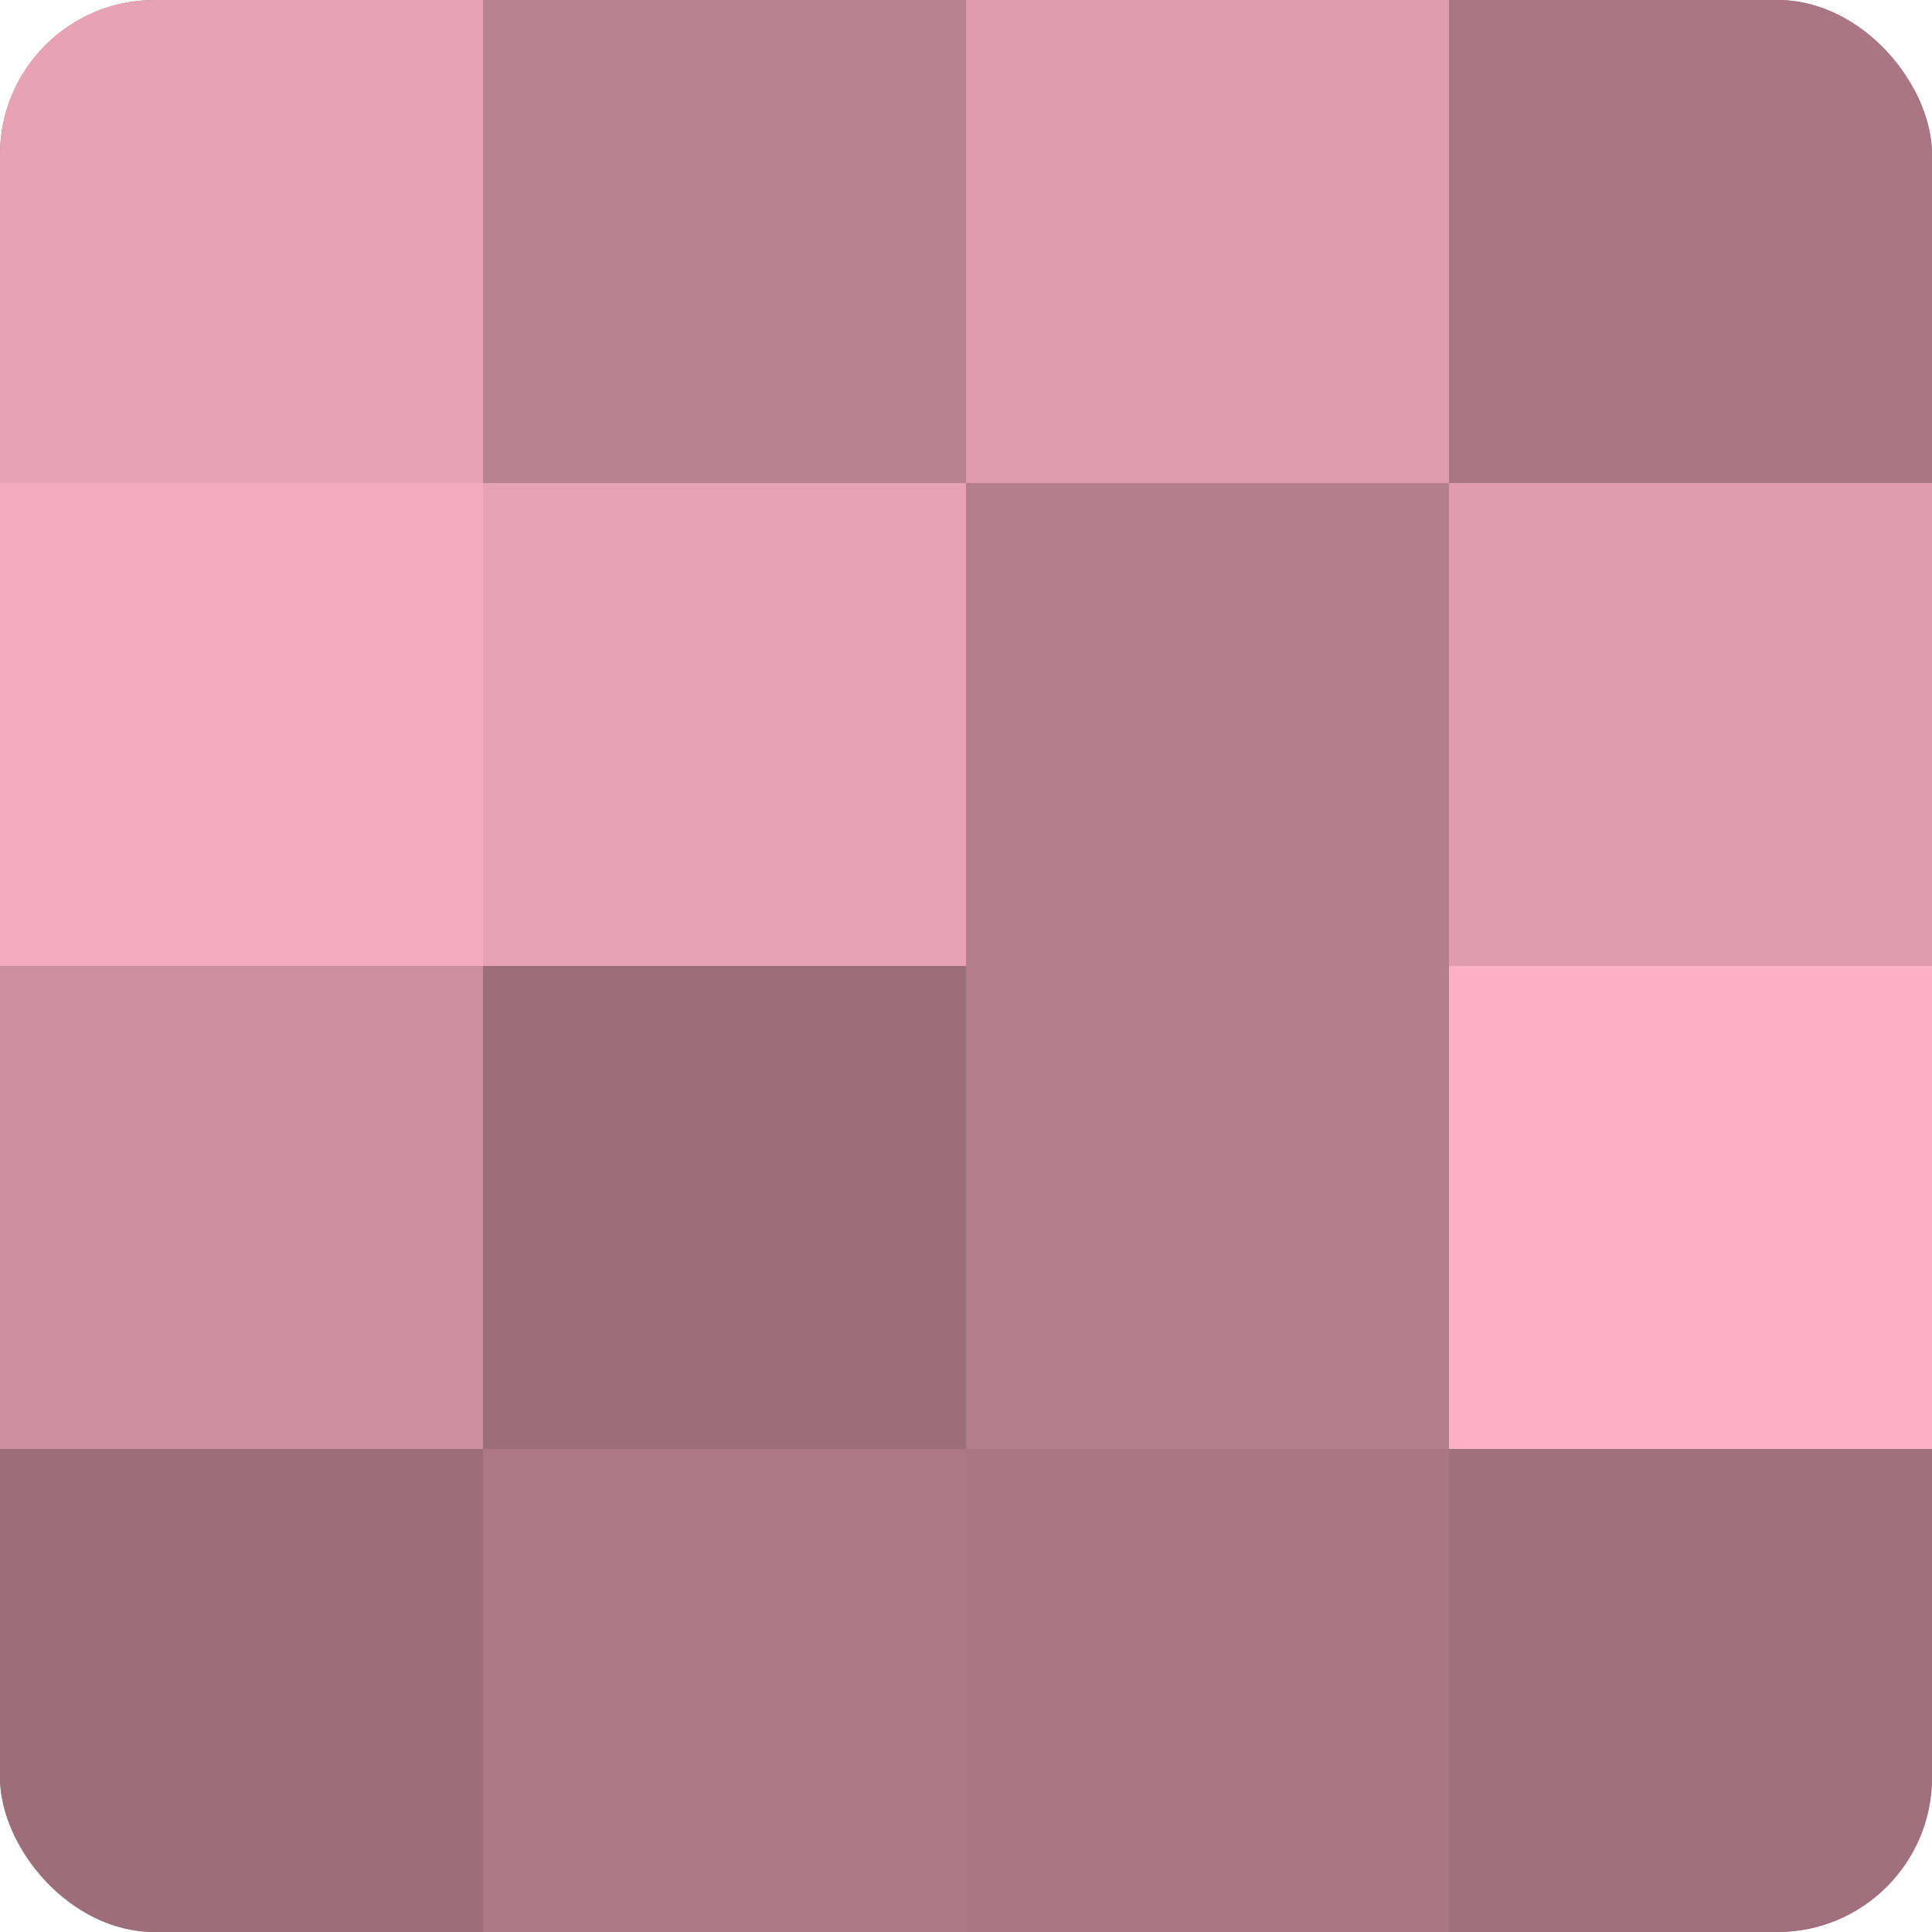
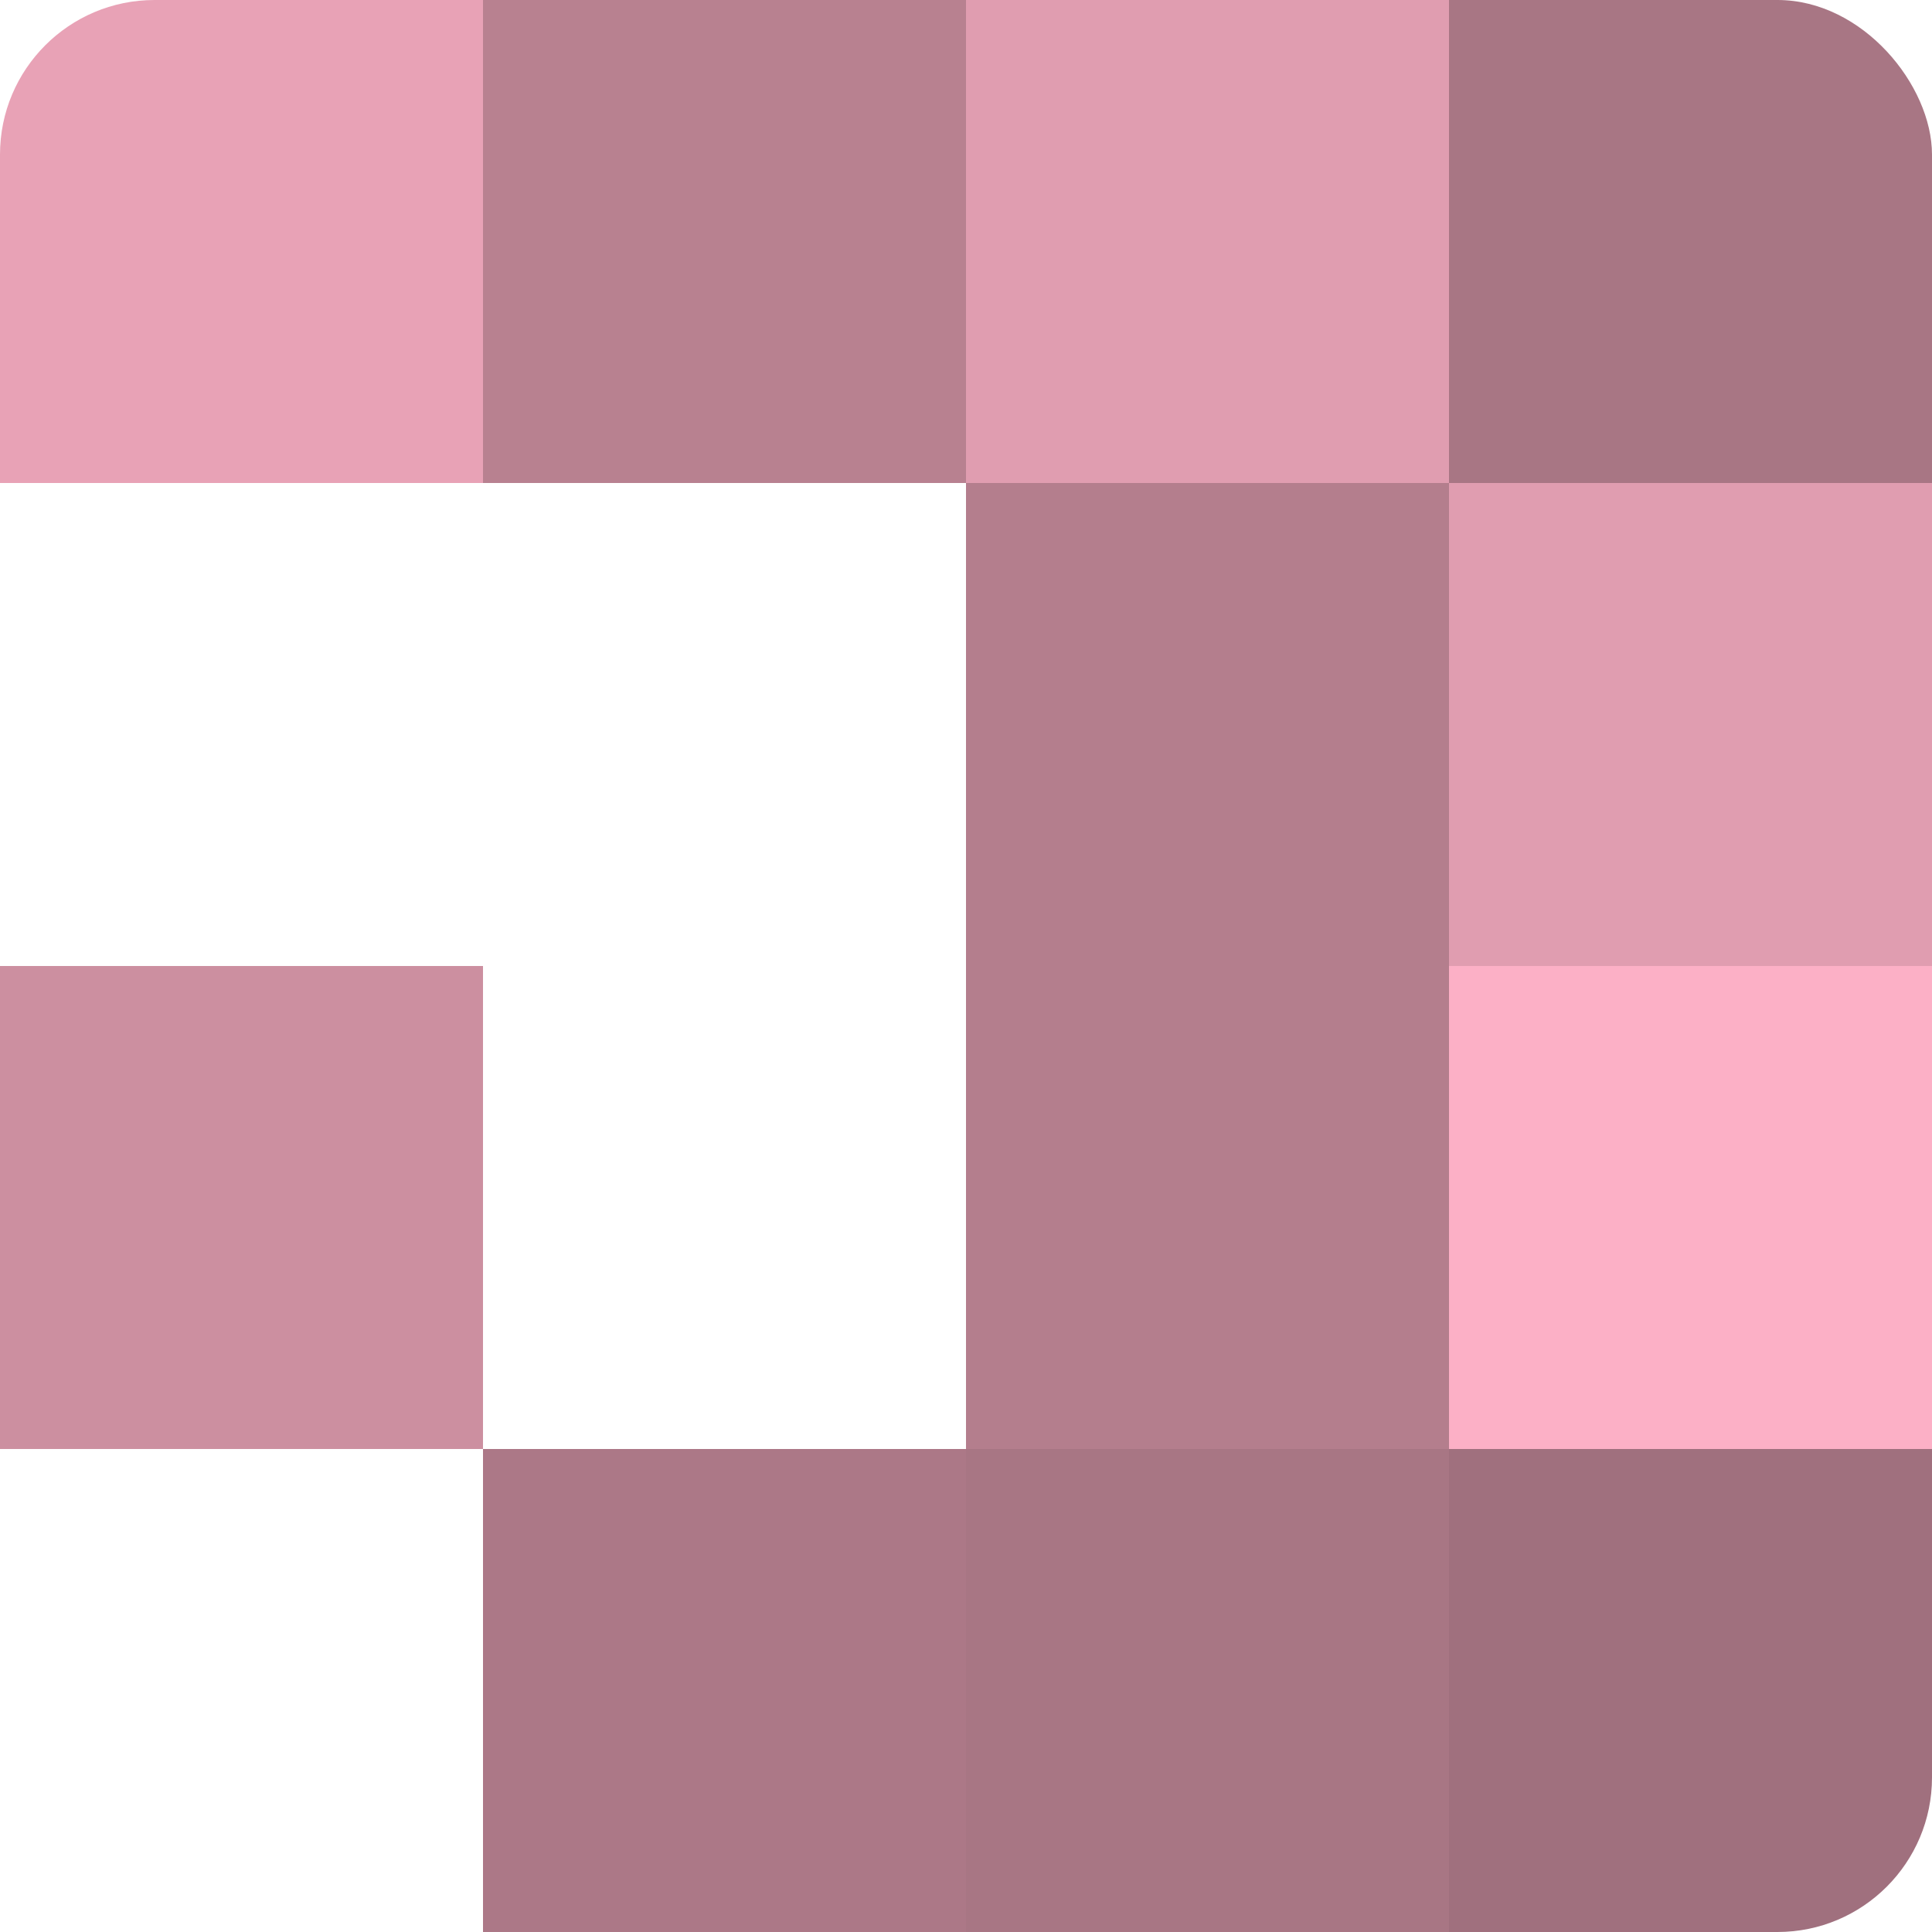
<svg xmlns="http://www.w3.org/2000/svg" width="80" height="80" viewBox="0 0 100 100" preserveAspectRatio="xMidYMid meet">
  <defs>
    <clipPath id="c" width="100" height="100">
      <rect width="100" height="100" rx="8" ry="8" />
    </clipPath>
  </defs>
  <g clip-path="url(#c)">
-     <rect width="100" height="100" fill="#a0707e" />
    <rect width="25" height="25" fill="#e8a2b6" />
-     <rect y="25" width="25" height="25" fill="#f4abbf" />
    <rect y="50" width="25" height="25" fill="#cc8fa0" />
-     <rect y="75" width="25" height="25" fill="#9c6d7a" />
    <rect x="25" width="25" height="25" fill="#b88190" />
-     <rect x="25" y="25" width="25" height="25" fill="#e8a2b6" />
-     <rect x="25" y="50" width="25" height="25" fill="#9c6d7a" />
    <rect x="25" y="75" width="25" height="25" fill="#ac7887" />
    <rect x="50" width="25" height="25" fill="#e09db0" />
    <rect x="50" y="25" width="25" height="25" fill="#b47e8d" />
    <rect x="50" y="50" width="25" height="25" fill="#b47e8d" />
    <rect x="50" y="75" width="25" height="25" fill="#a87684" />
    <rect x="75" width="25" height="25" fill="#a87684" />
    <rect x="75" y="25" width="25" height="25" fill="#e09db0" />
    <rect x="75" y="50" width="25" height="25" fill="#fcb0c6" />
    <rect x="75" y="75" width="25" height="25" fill="#a0707e" />
  </g>
</svg>